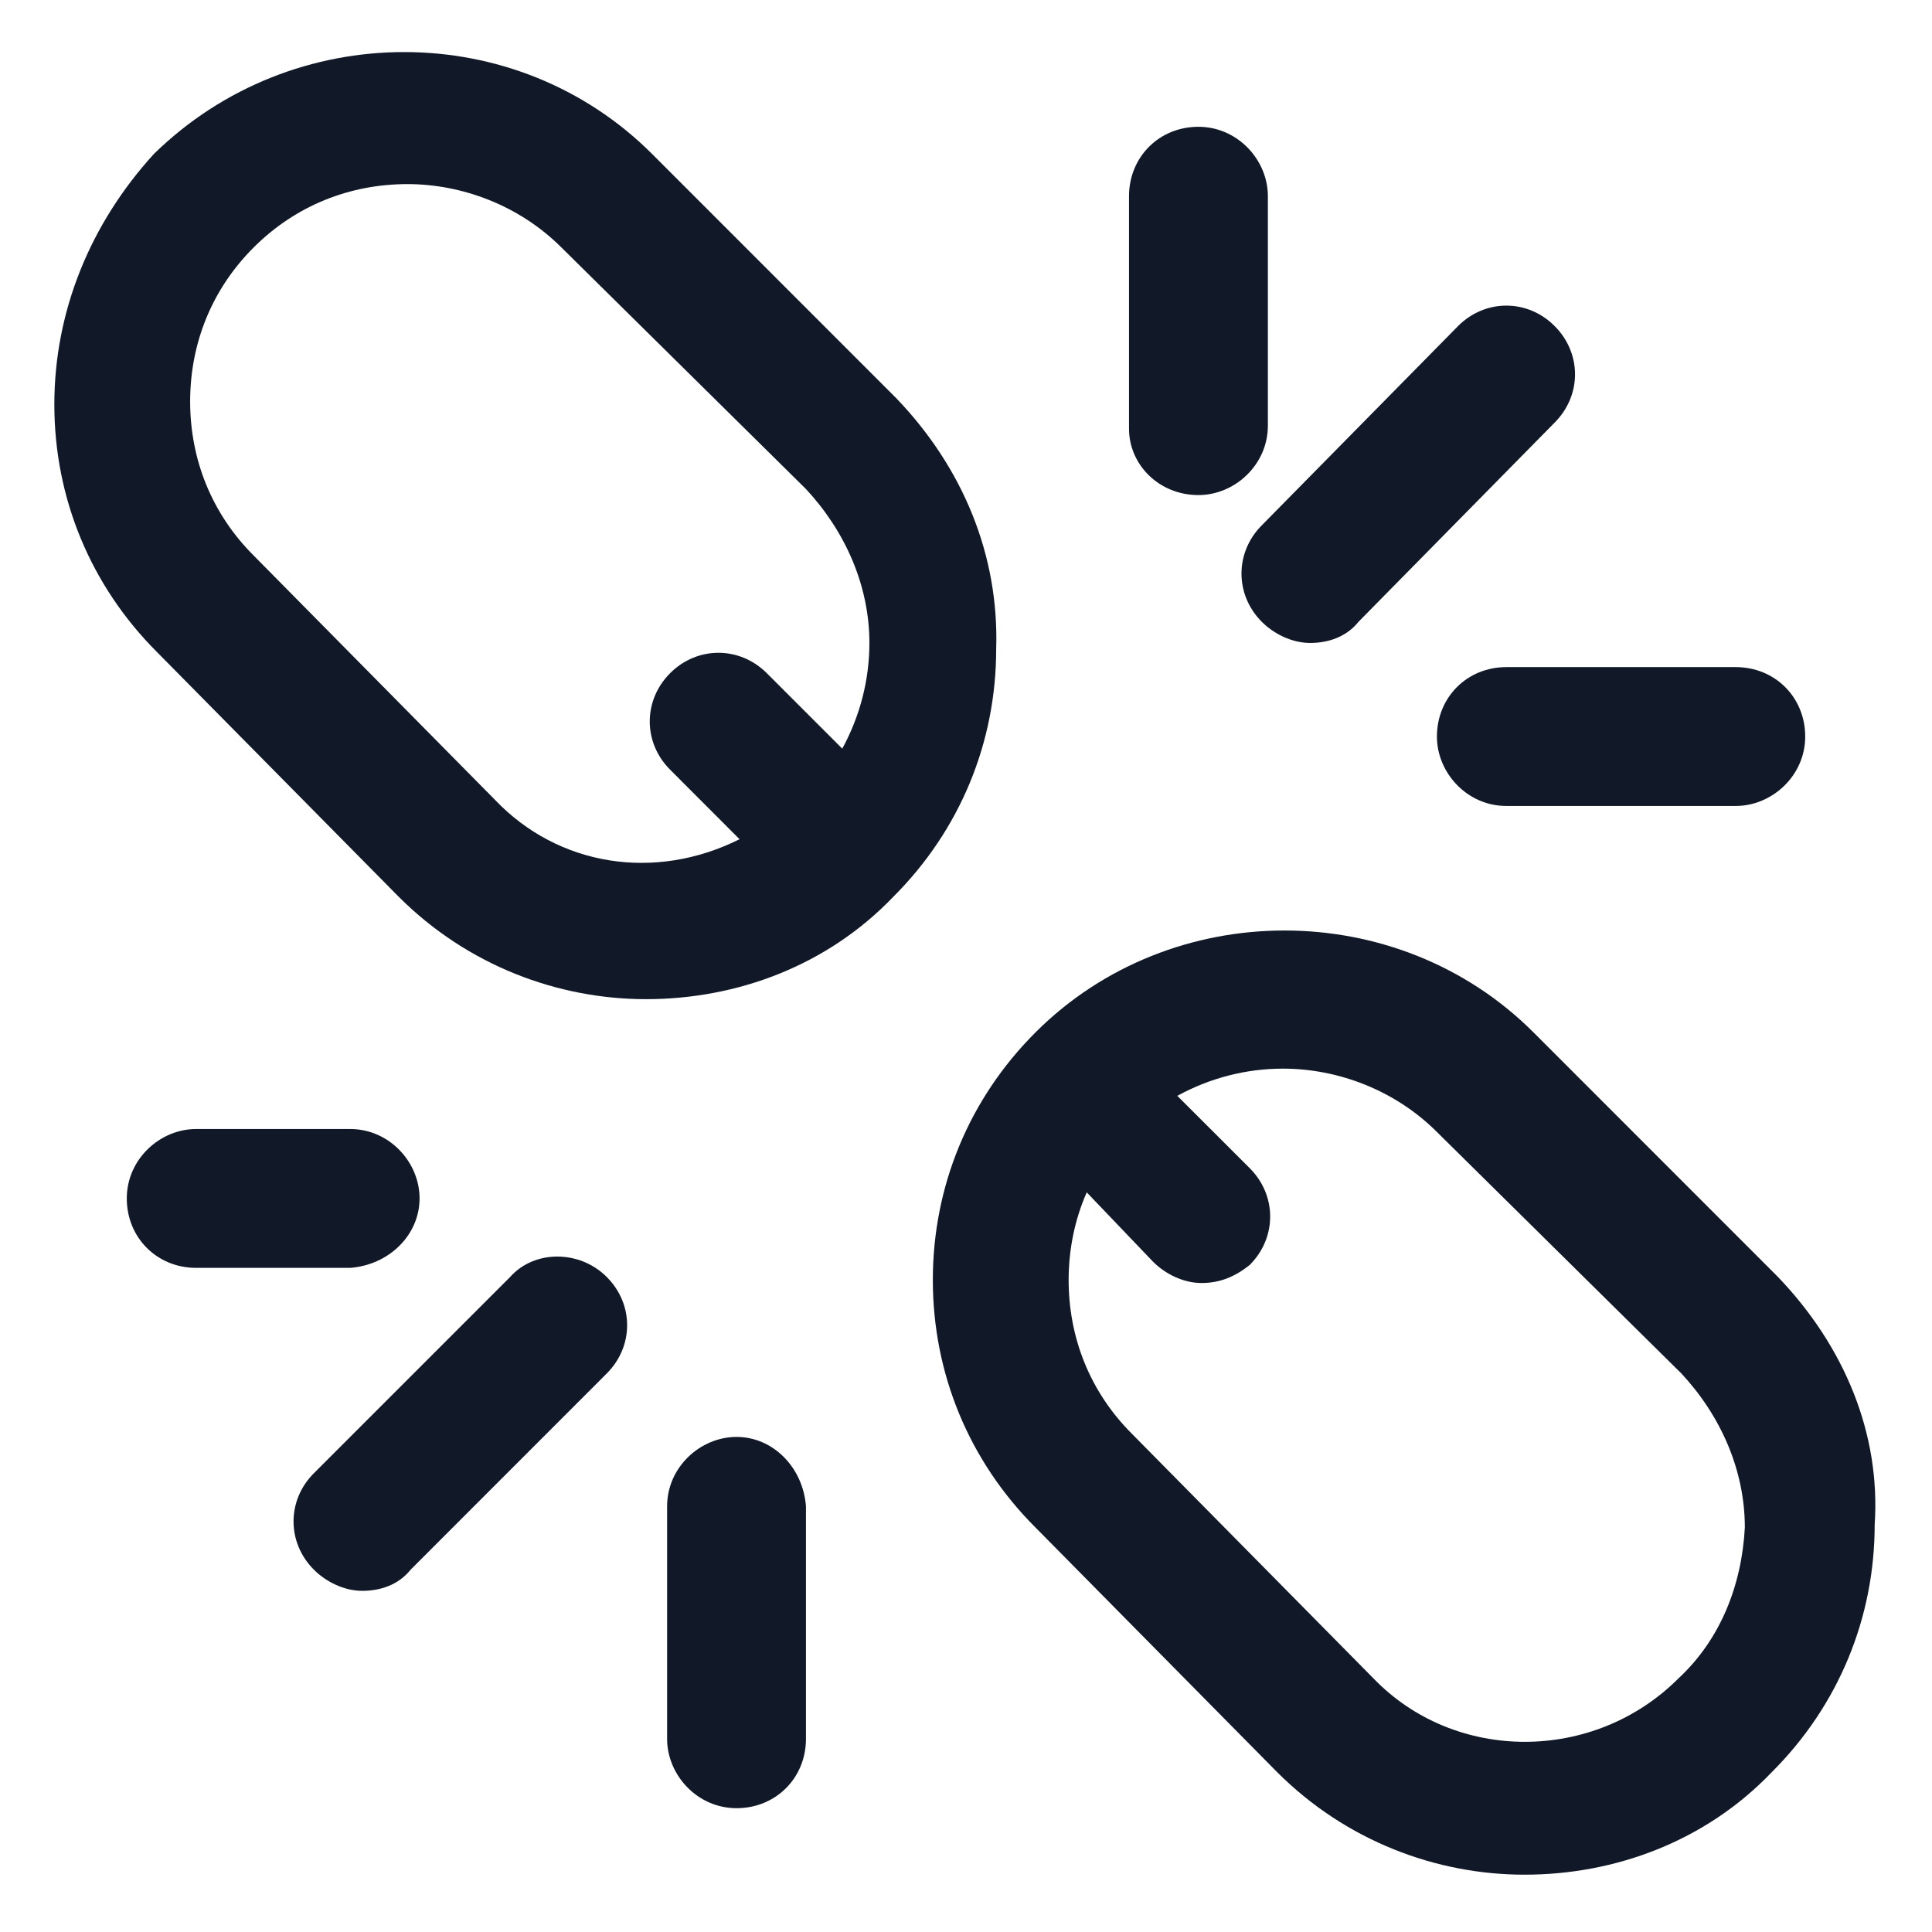
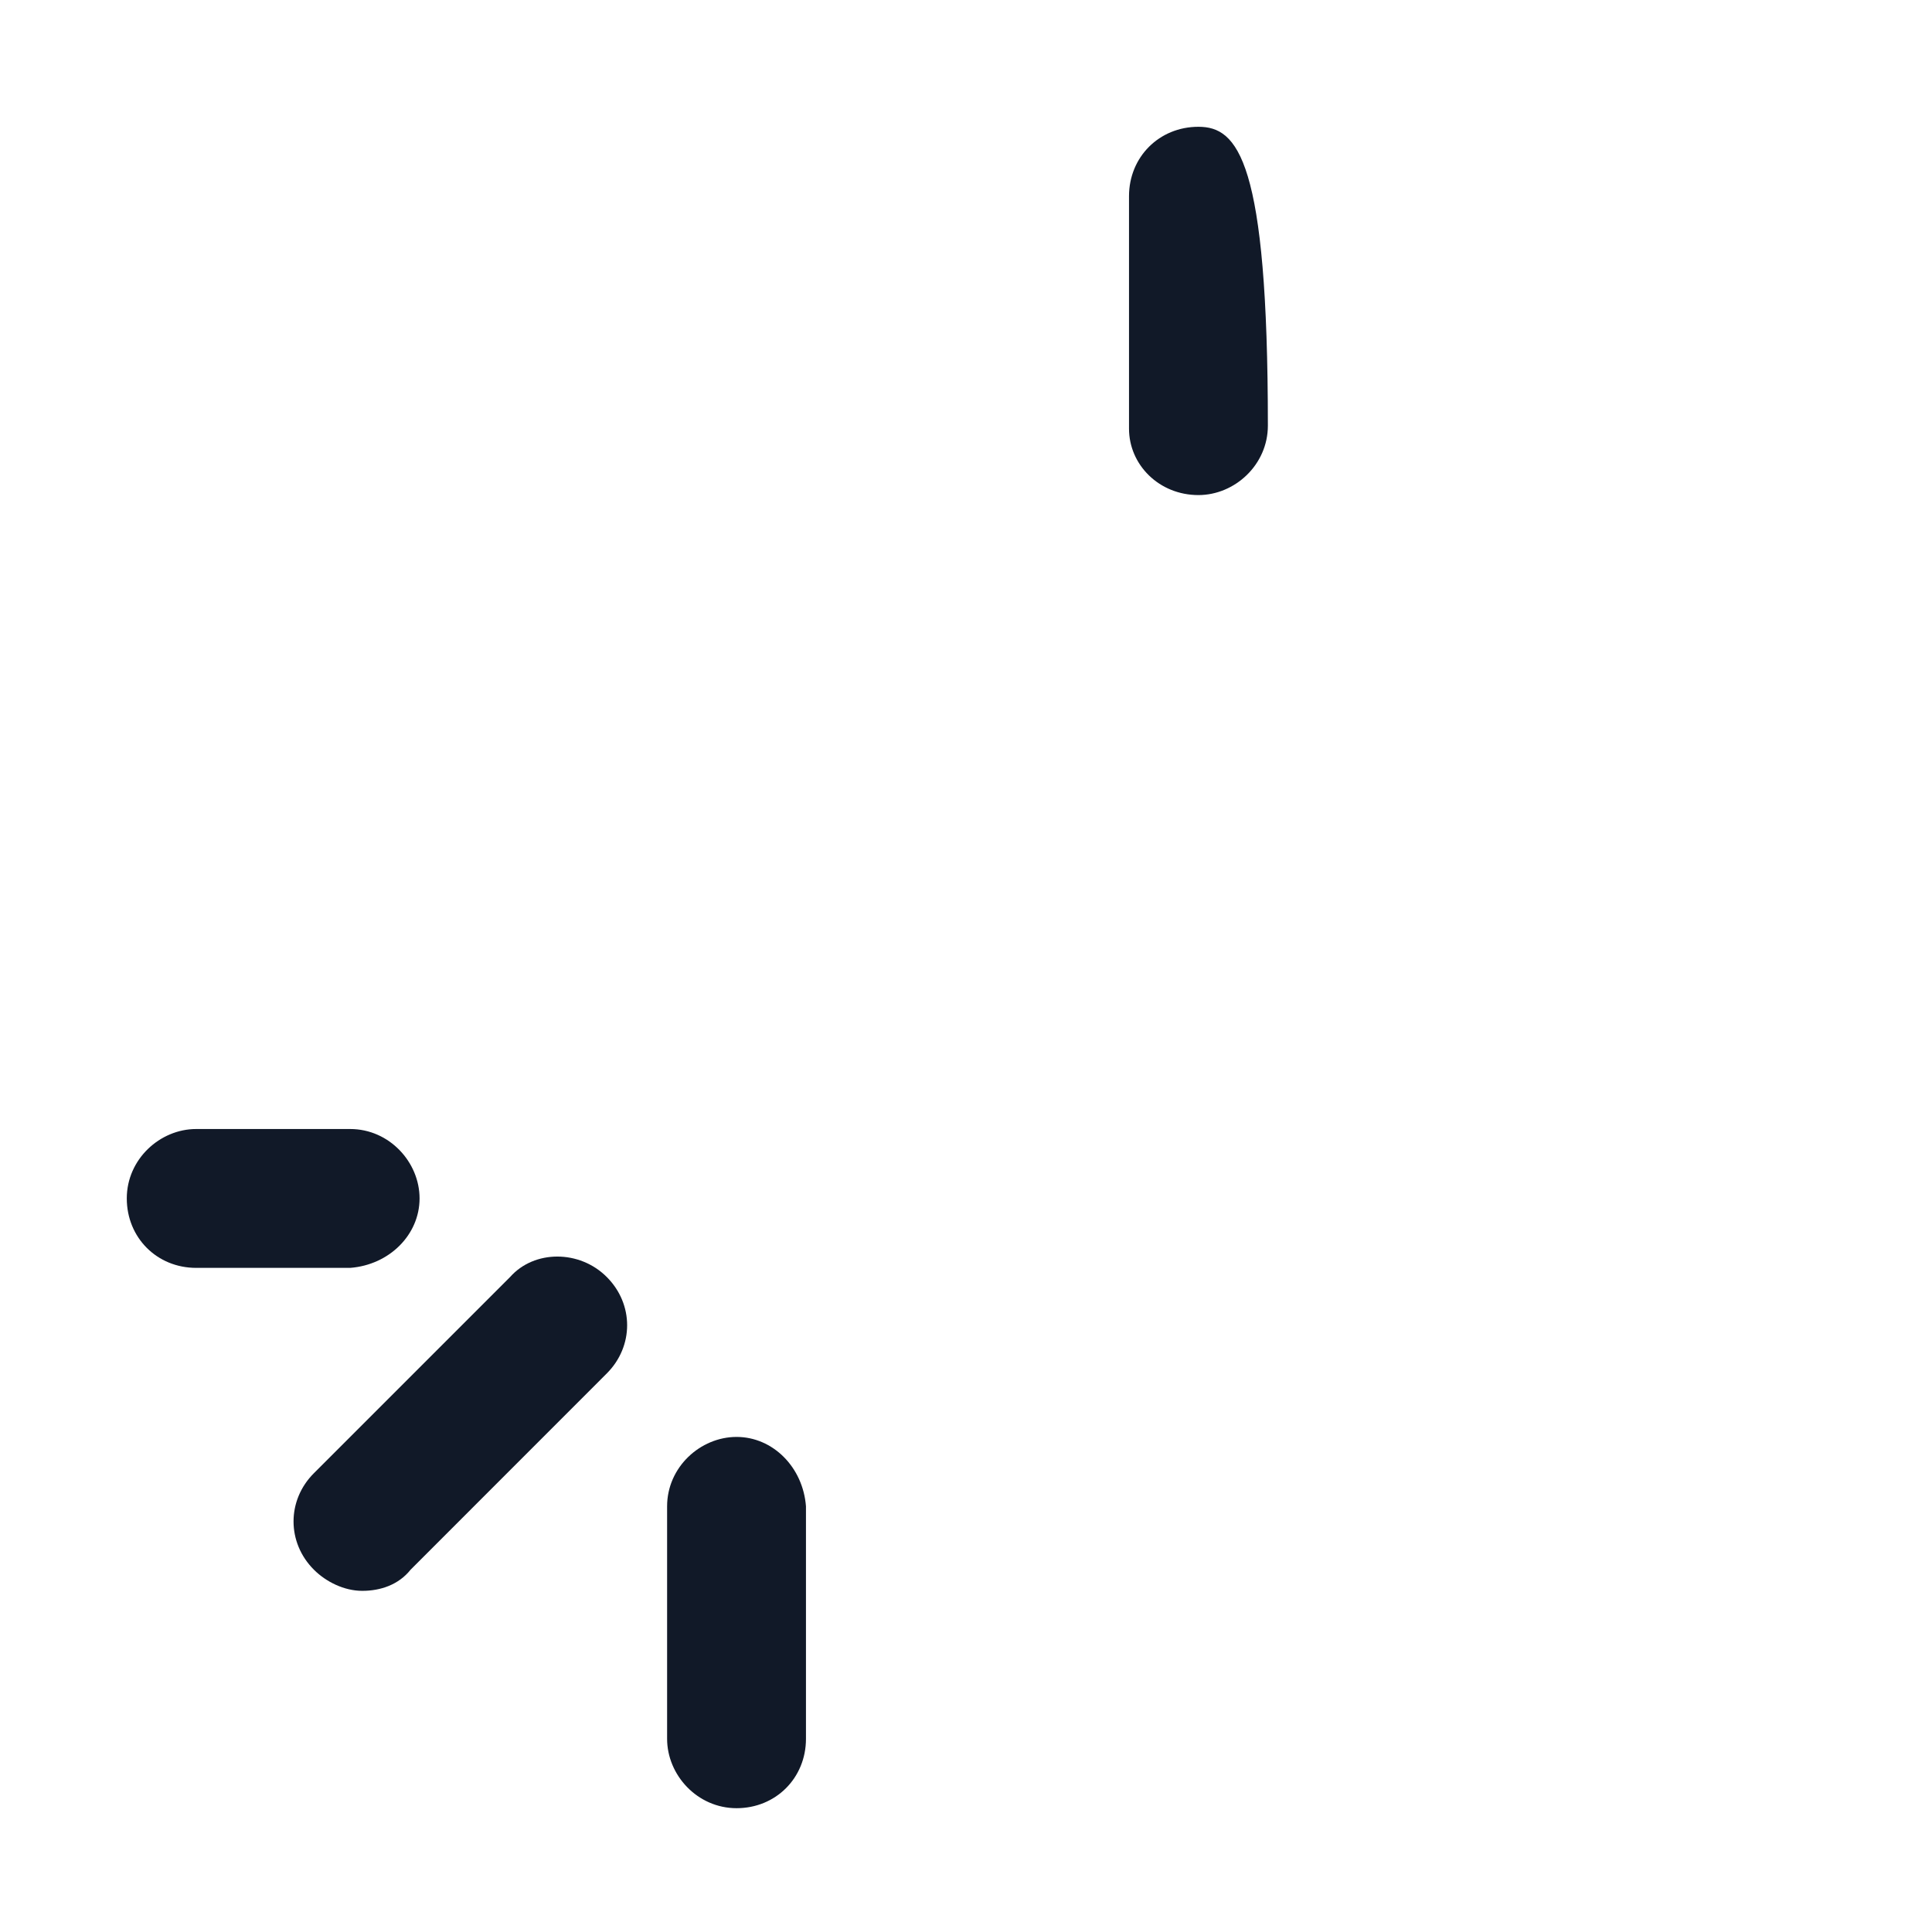
<svg xmlns="http://www.w3.org/2000/svg" width="24" height="24" viewBox="0 0 24 24" fill="none">
  <g clip-path="url(#clip0_501_47705)">
-     <path d="M11.137 4.95L8.1 1.912C6.412 0.225 3.637 0.225 1.912 1.912C1.125 2.775 0.675 3.862 0.675 5.025C0.675 6.187 1.125 7.275 1.95 8.1L4.95 11.137C5.812 12 6.937 12.412 8.025 12.412C9.15 12.412 10.275 12 11.1 11.137C11.925 10.312 12.375 9.225 12.375 8.062C12.412 6.9 11.963 5.812 11.137 4.95ZM6.15 9.937L3.15 6.9C2.625 6.375 2.362 5.7 2.362 4.987C2.362 4.275 2.625 3.6 3.15 3.075C3.675 2.55 4.35 2.287 5.062 2.287C5.737 2.287 6.45 2.55 6.975 3.075L10.012 6.075C10.5 6.6 10.8 7.275 10.8 7.987C10.8 8.437 10.688 8.887 10.463 9.3L9.525 8.362C9.187 8.025 8.662 8.025 8.325 8.362C7.987 8.7 7.987 9.225 8.325 9.562L9.187 10.425C8.137 10.95 6.937 10.762 6.15 9.937Z" fill="#111928" />
-     <path d="M22.087 15.863L19.05 12.825C17.363 11.137 14.55 11.137 12.863 12.825C12.037 13.65 11.588 14.738 11.588 15.9C11.588 17.062 12.037 18.15 12.863 18.975L15.863 22.012C16.725 22.875 17.85 23.288 18.938 23.288C20.062 23.288 21.188 22.875 22.012 22.012C22.837 21.188 23.288 20.1 23.288 18.938C23.363 17.812 22.913 16.725 22.087 15.863ZM20.85 20.85C19.8 21.9 18.075 21.9 17.062 20.85L14.062 17.812C13.537 17.288 13.275 16.613 13.275 15.9C13.275 15.525 13.35 15.15 13.5 14.812L14.325 15.675C14.475 15.825 14.7 15.938 14.925 15.938C15.15 15.938 15.338 15.863 15.525 15.713C15.863 15.375 15.863 14.85 15.525 14.512L14.625 13.613C15.037 13.387 15.488 13.275 15.938 13.275C16.613 13.275 17.325 13.537 17.85 14.062L20.887 17.062C21.375 17.587 21.675 18.262 21.675 18.975C21.637 19.688 21.375 20.363 20.85 20.85Z" fill="#111928" />
-     <path d="M14.887 6.15C15.338 6.15 15.75 5.775 15.75 5.287V2.437C15.75 1.987 15.375 1.575 14.887 1.575C14.4 1.575 14.025 1.95 14.025 2.437V5.325C14.025 5.775 14.4 6.15 14.887 6.15Z" fill="#111928" />
-     <path d="M17.85 9.15C17.85 9.6 18.225 10.012 18.712 10.012H21.562C22.012 10.012 22.425 9.637 22.425 9.15C22.425 8.662 22.05 8.287 21.562 8.287H18.712C18.225 8.287 17.85 8.662 17.85 9.15Z" fill="#111928" />
-     <path d="M15.675 7.725C15.825 7.875 16.05 7.987 16.275 7.987C16.5 7.987 16.725 7.912 16.875 7.725L19.312 5.25C19.65 4.912 19.65 4.388 19.312 4.05C18.975 3.712 18.45 3.712 18.113 4.05L15.675 6.525C15.338 6.862 15.338 7.388 15.675 7.725Z" fill="#111928" />
+     <path d="M14.887 6.15C15.338 6.15 15.75 5.775 15.75 5.287C15.75 1.987 15.375 1.575 14.887 1.575C14.4 1.575 14.025 1.95 14.025 2.437V5.325C14.025 5.775 14.4 6.15 14.887 6.15Z" fill="#111928" />
    <path d="M9.15 17.85C8.7 17.85 8.287 18.225 8.287 18.712V21.6C8.287 22.05 8.662 22.462 9.15 22.462C9.637 22.462 10.012 22.087 10.012 21.6V18.712C9.975 18.225 9.6 17.85 9.15 17.85Z" fill="#111928" />
    <path d="M5.212 14.887C5.212 14.438 4.837 14.025 4.35 14.025H2.437C1.987 14.025 1.575 14.4 1.575 14.887C1.575 15.375 1.95 15.75 2.437 15.75H4.35C4.837 15.713 5.212 15.338 5.212 14.887Z" fill="#111928" />
    <path d="M6.337 15.863L3.9 18.3C3.562 18.637 3.562 19.163 3.9 19.5C4.05 19.65 4.275 19.762 4.5 19.762C4.725 19.762 4.95 19.688 5.1 19.5L7.537 17.062C7.875 16.725 7.875 16.2 7.537 15.863C7.2 15.525 6.637 15.525 6.337 15.863Z" fill="#111928" />
  </g>
  <defs>
    <clipPath id="clip0_501_47705">
      <rect width="24" height="24" fill="white" />
    </clipPath>
  </defs>
</svg>